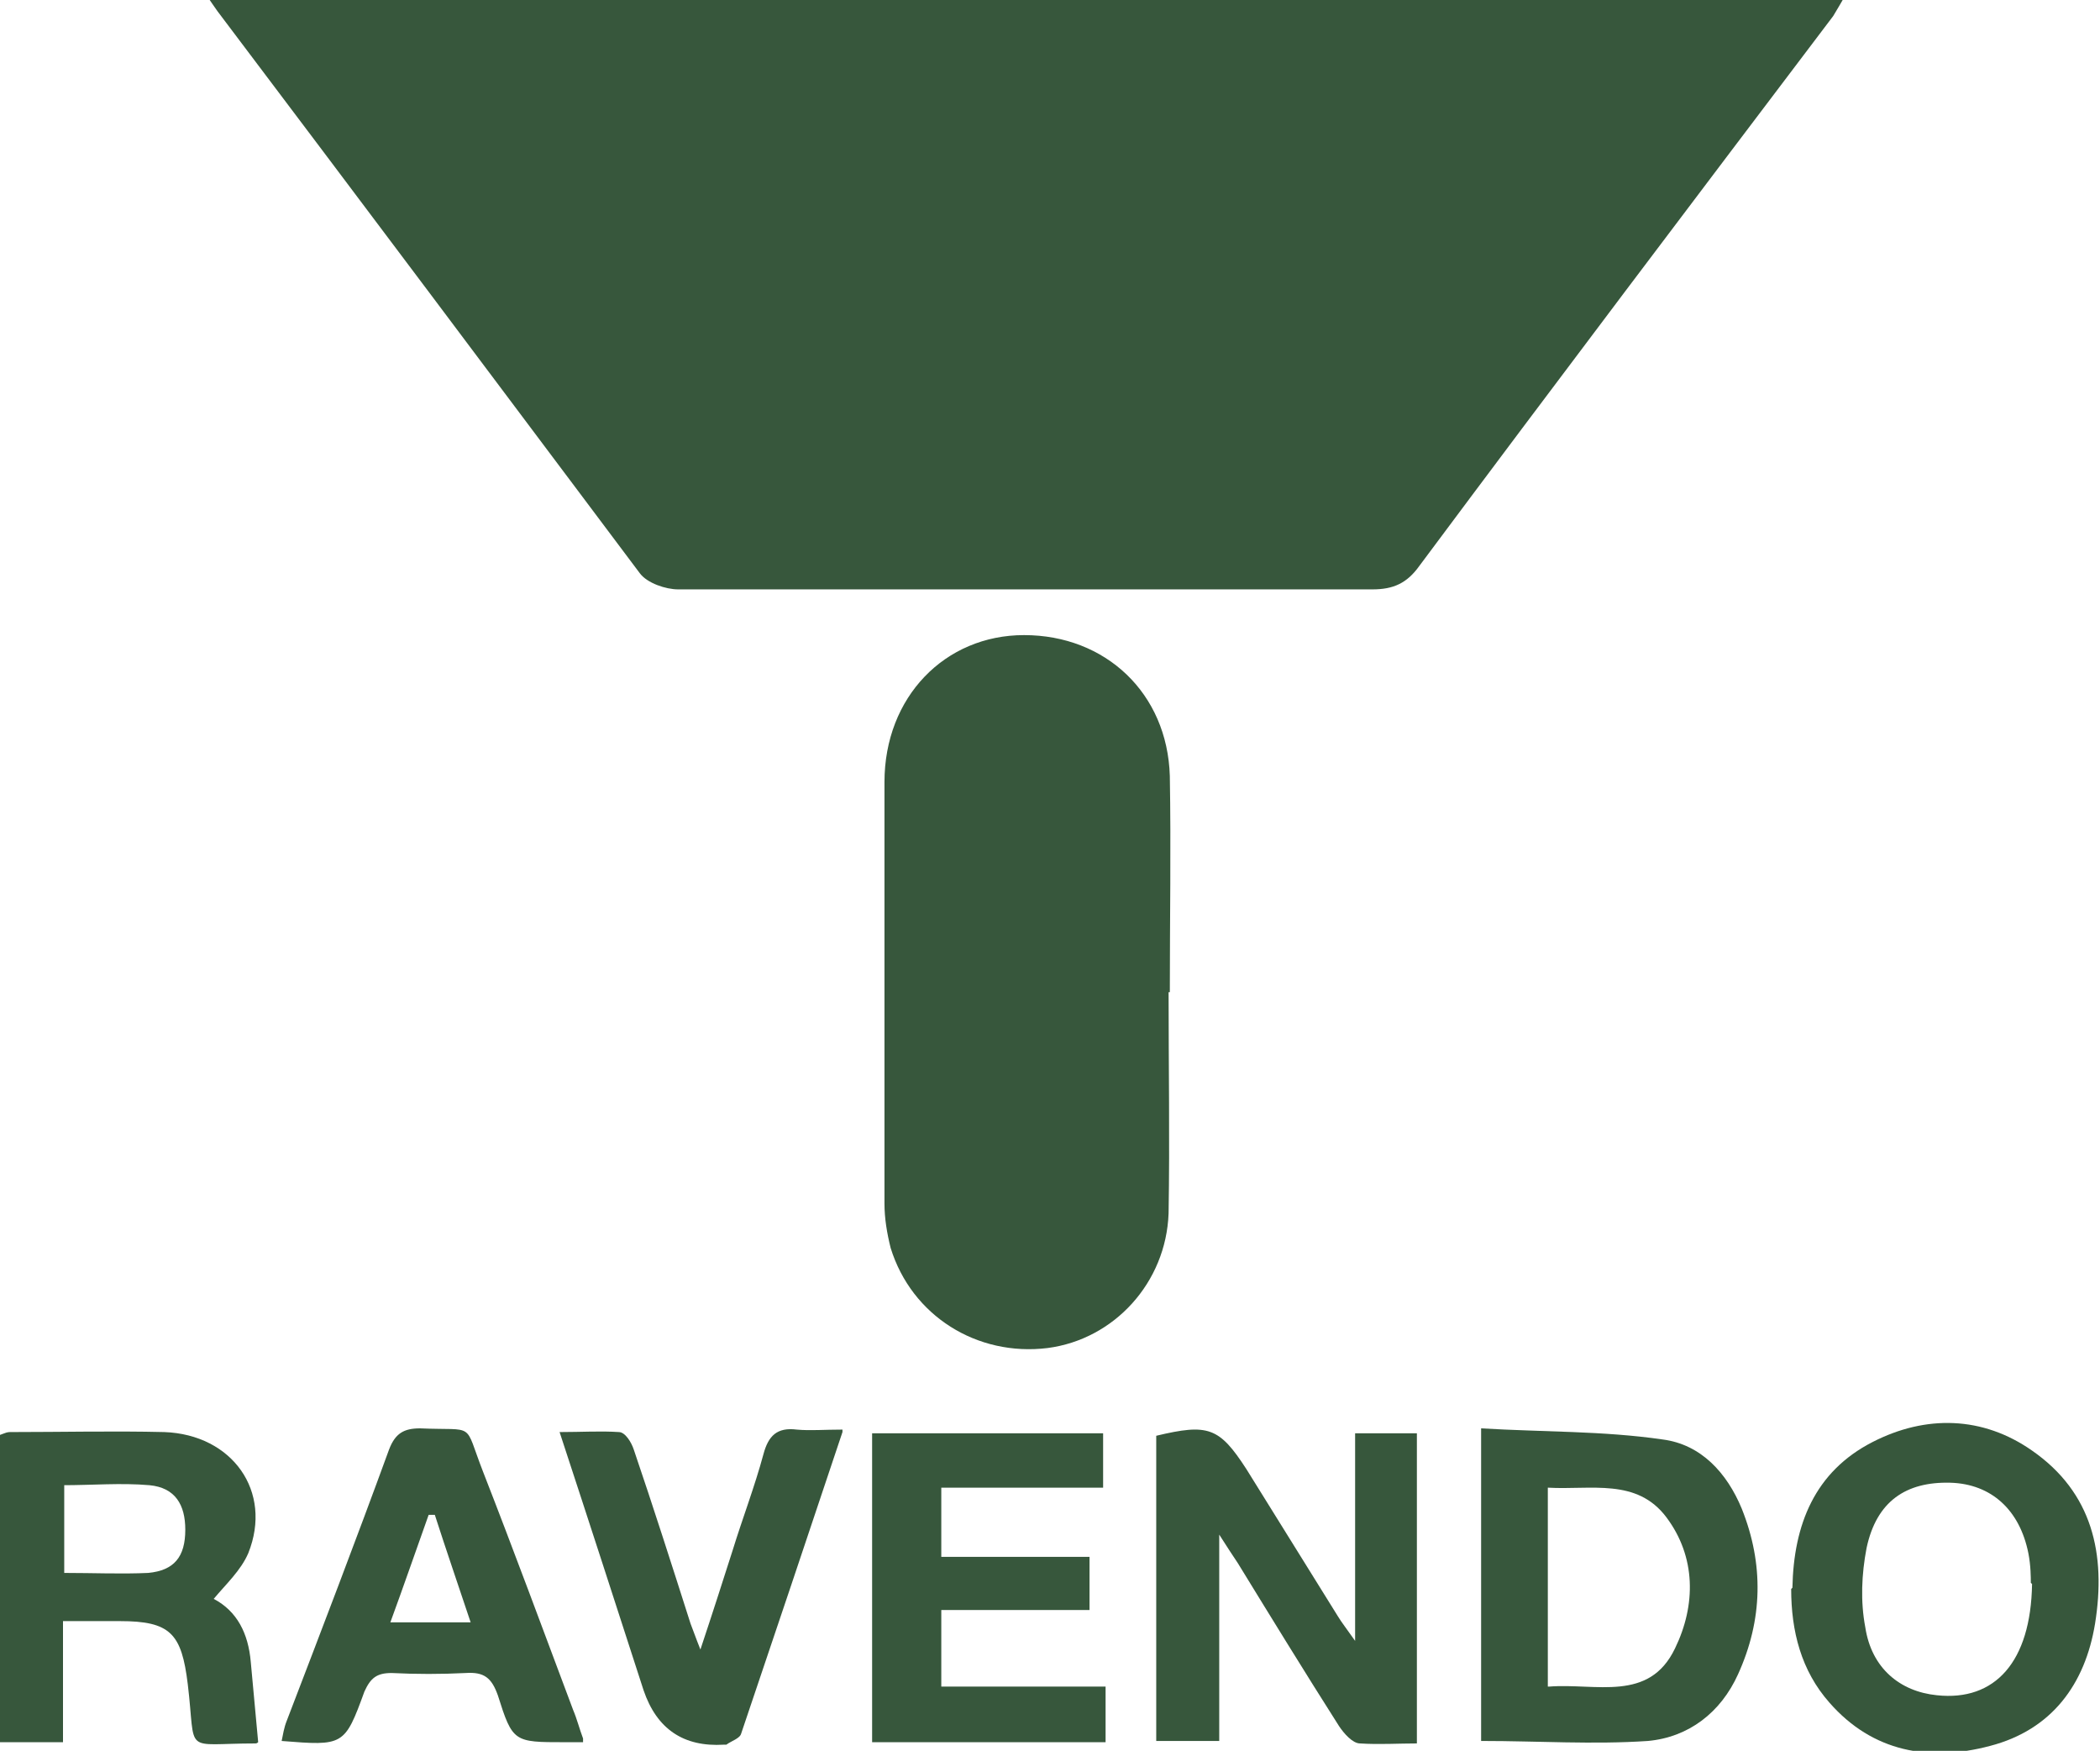
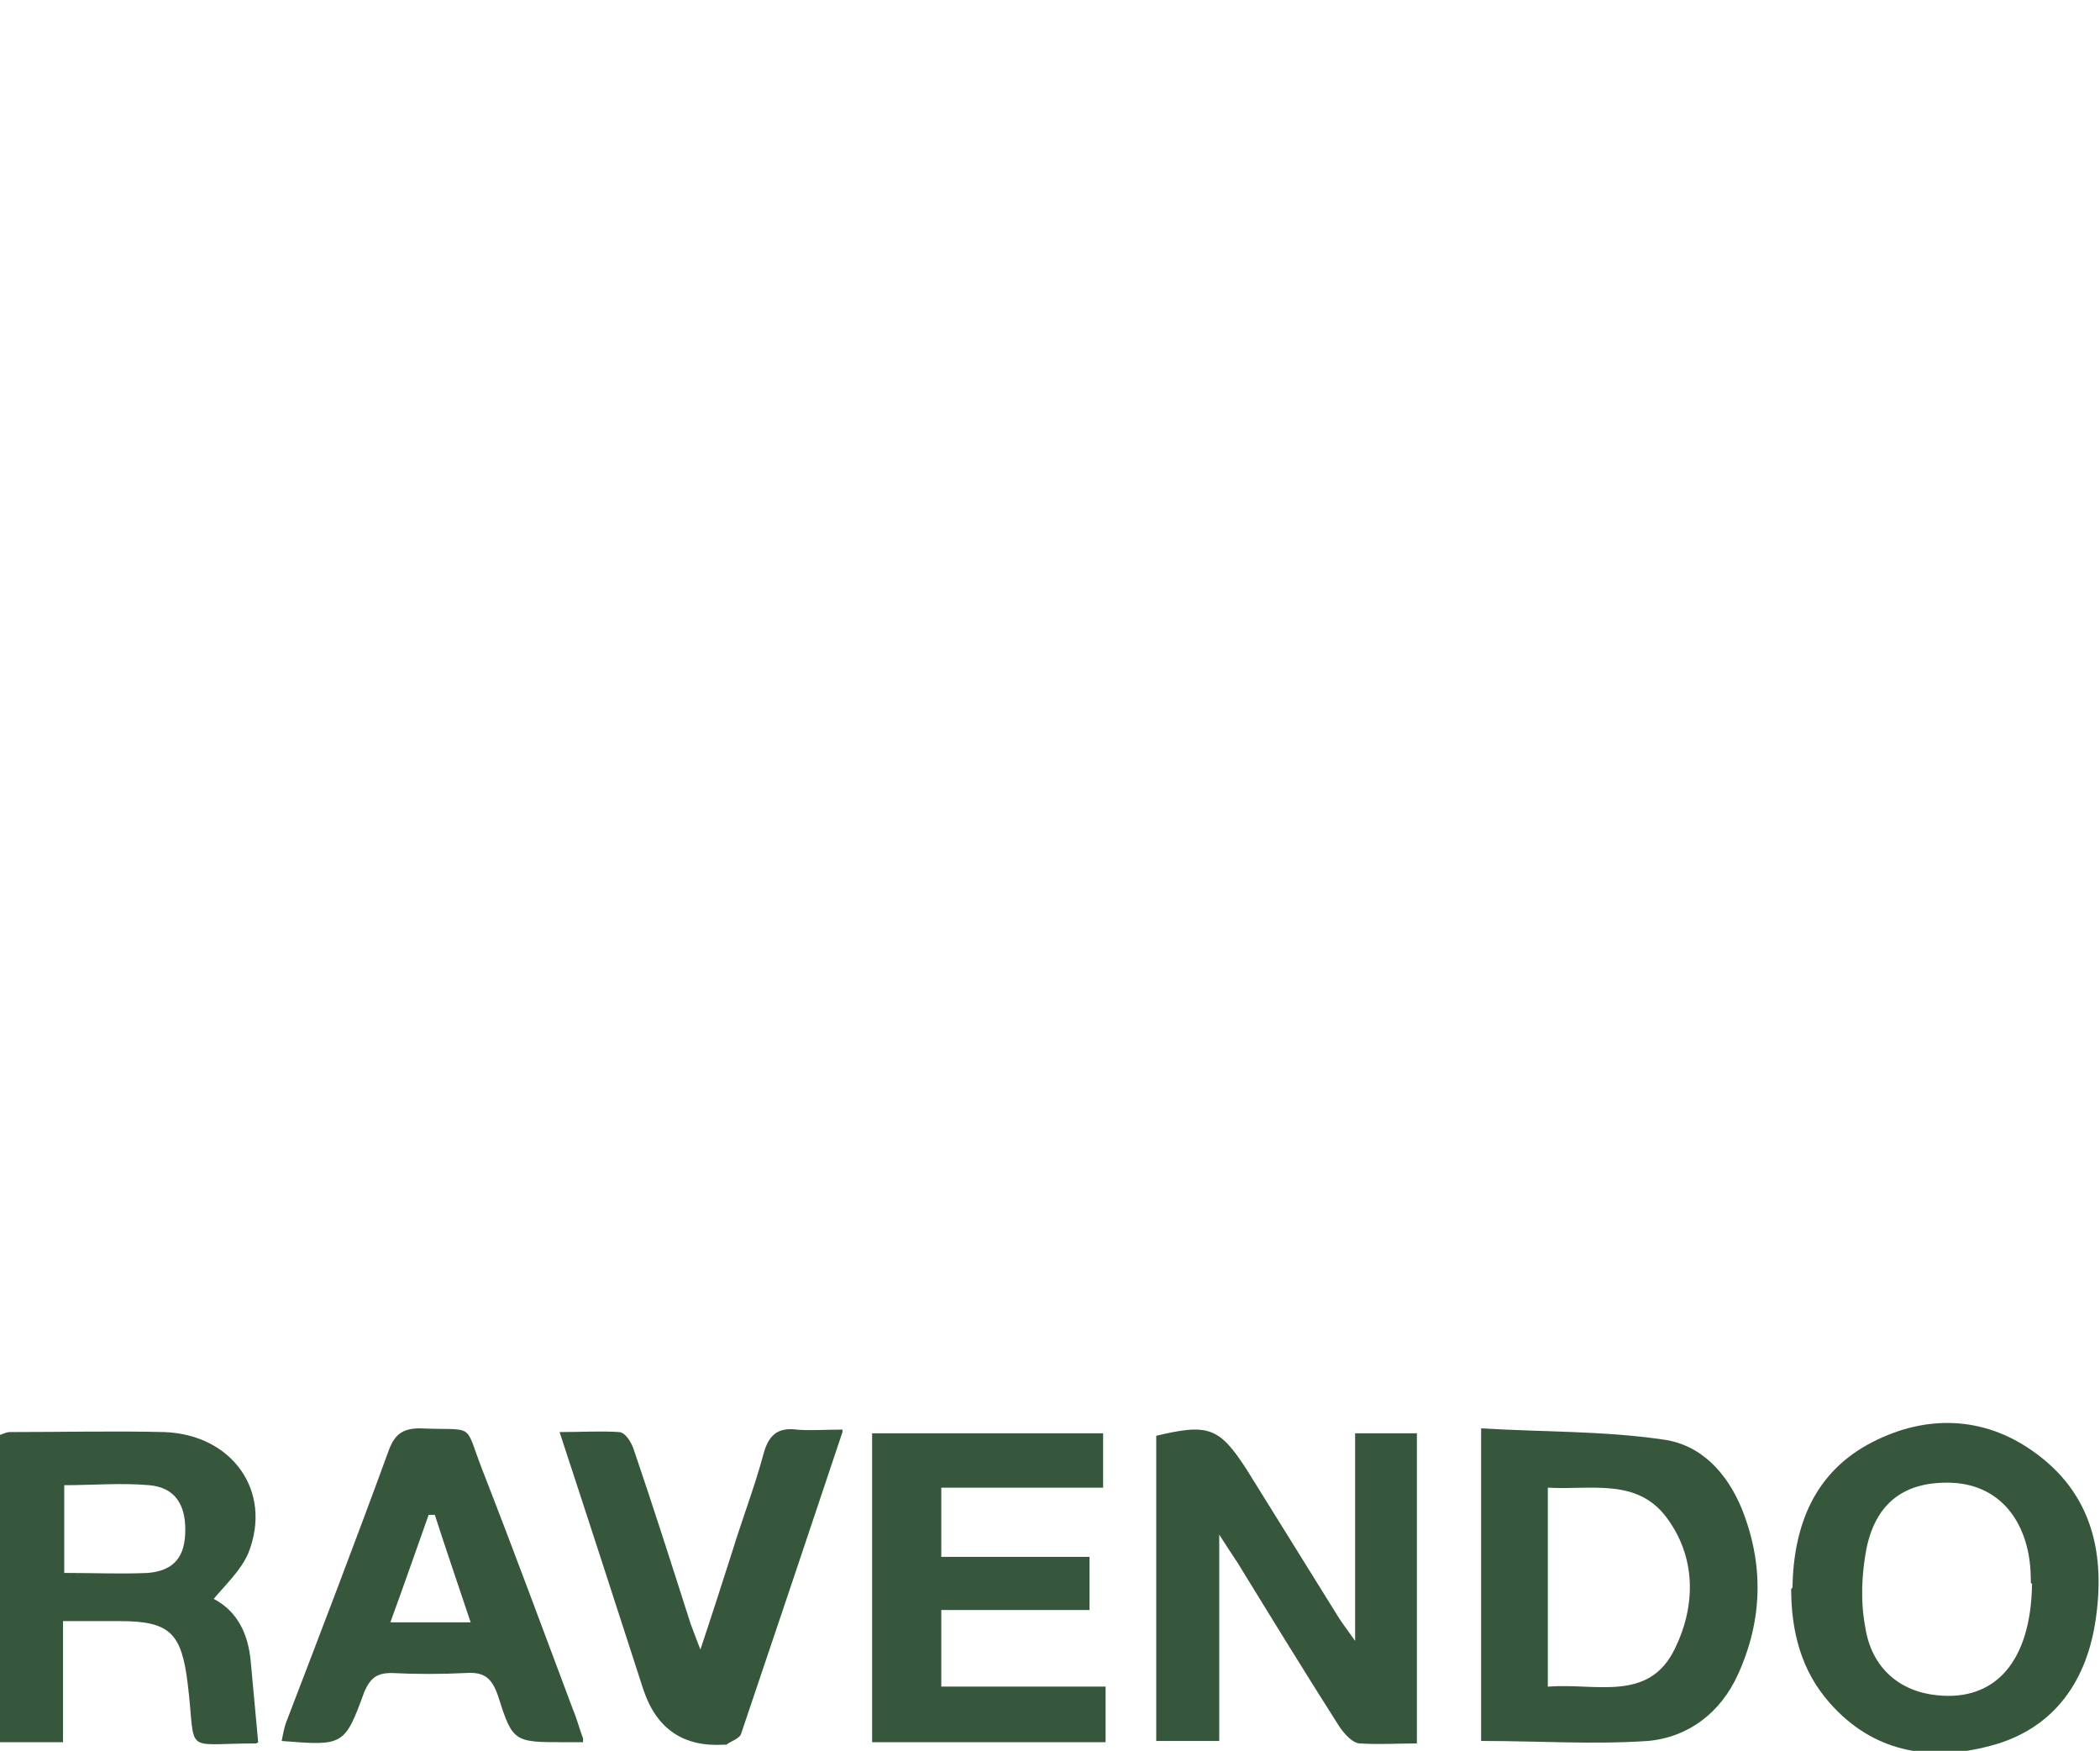
<svg xmlns="http://www.w3.org/2000/svg" version="1.1" viewBox="0 0 170 141.7">
  <defs>
    <style> .cls-1 { fill: #37573c; } </style>
  </defs>
  <g>
    <g id="Layer_1">
      <g>
-         <path class="cls-1" d="M16.7-.4h132.7c-.4.7-.7,1.2-1,1.7-11.2,14.8-22.4,29.6-33.5,44.5-1,1.4-2.1,1.9-3.8,1.9-18.7,0-37.5,0-56.2,0-1,0-2.5-.5-3.1-1.3C40.4,31.2,29,16,17.6.9c-.2-.3-.5-.7-.9-1.3Z" />
-         <path class="cls-1" d="M94.6,80.3c0,6,.1,11.9,0,17.9-.2,5.6-4.4,10.2-9.8,10.9-5.7.7-11-2.6-12.7-8.1-.3-1.2-.5-2.4-.5-3.6,0-11.4,0-22.7,0-34.1,0-6.9,4.9-11.9,11.3-11.9,6.6,0,11.6,4.7,11.8,11.4.1,5.8,0,11.7,0,17.5,0,0,0,0,0,0Z" />
        <path class="cls-1" d="M93.6,116.2c4.2-1,5.1-.7,7.3,2.7,2.5,4,4.9,7.9,7.4,11.9.3.5.7,1,1.4,2v-16.8h5v25.1c-1.5,0-3.1.1-4.6,0-.6,0-1.3-.8-1.7-1.4-2.8-4.4-5.5-8.8-8.2-13.2-.4-.6-.8-1.2-1.5-2.3v16.7h-5.1v-24.8Z" />
        <path class="cls-1" d="M119.9,140.9v-25.3c5,.3,9.9.2,14.7.9,3.1.4,5.2,2.7,6.4,5.6,1.8,4.5,1.7,9-.3,13.4-1.4,3.1-4,5.1-7.3,5.4-4.4.3-8.9,0-13.4,0ZM125.4,136.5c3.8-.3,8.1,1.3,10.2-3.1,1.7-3.5,1.7-7.4-.7-10.6-2.4-3.2-6.1-2.2-9.6-2.4v16.1Z" />
        <path class="cls-1" d="M5.1,131.2v9.8H-.3v-24.8c.3,0,.7-.3,1.1-.3,4.2,0,8.4-.1,12.5,0,5.5.2,8.8,4.8,6.8,9.8-.6,1.4-1.8,2.5-2.8,3.7,1.9,1,2.8,2.8,3,5.1.2,2.1.4,4.3.6,6.5,0,0-.1.1-.2.1-6,0-4.8,1-5.5-4.8-.5-4.1-1.4-5.1-5.5-5.1-1.4,0-2.8,0-4.5,0ZM5.2,120.2v7.1c2.4,0,4.6.1,6.8,0,2.1-.2,3-1.3,3-3.5,0-2-.8-3.4-2.9-3.6-2.3-.2-4.6,0-7,0Z" />
        <path class="cls-1" d="M145.1,128.5c.1-5.1,1.8-9.4,6.5-11.8,4.3-2.2,8.9-2.1,12.9.7,4.9,3.4,6,8.4,5.1,14-.8,4.9-3.5,8.6-8.5,9.9-4.9,1.3-9.5.5-13-3.5-2.3-2.6-3.1-5.8-3.1-9.2ZM164.4,128.1c0-.4,0-1.4-.2-2.4-.7-3.5-3-5.6-6.3-5.7-3.6-.1-6,1.5-6.8,5.3-.4,2.1-.5,4.3-.1,6.4.5,3.3,2.8,5.2,5.8,5.5,4.7.5,7.6-2.7,7.7-9Z" />
        <path class="cls-1" d="M76.1,136.5h13.4v4.5h-18.9v-25h18.7v4.4h-13.1v5.6h12v4.3h-12v6.3Z" />
        <path class="cls-1" d="M47.2,141c-.6,0-1,0-1.5,0-4.1,0-4.2,0-5.4-3.8-.5-1.4-1.1-1.9-2.6-1.8-2,.1-4,.1-6,0-1.2,0-1.7.4-2.2,1.5-1.6,4.4-1.7,4.4-6.7,4,.1-.5.2-1.1.4-1.6,2.8-7.3,5.6-14.6,8.3-22,.5-1.3,1.2-1.7,2.5-1.7,4.6.2,3.5-.6,5.1,3.5,2.5,6.4,4.9,12.9,7.3,19.3.3.7.5,1.5.8,2.3ZM35.2,122.6c-.2,0-.3,0-.5,0-1,2.8-2,5.7-3.1,8.7h6.5c-1-3-2-5.9-2.9-8.7Z" />
        <path class="cls-1" d="M68.2,115.9c-2.8,8.4-5.5,16.4-8.2,24.4-.1.4-.8.6-1.2.9,0,0-.1,0-.2,0q-4.9.3-6.5-4.4c-2.2-6.8-4.4-13.6-6.8-20.9,1.8,0,3.3-.1,4.8,0,.5,0,1,.8,1.2,1.4,1.6,4.7,3.1,9.4,4.6,14.1.2.5.4,1.1.8,2.1,1-3,1.8-5.5,2.6-8,.8-2.6,1.8-5.2,2.5-7.8.4-1.5,1.1-2.2,2.7-2,1.1.1,2.2,0,3.7,0Z" />
      </g>
    </g>
  </g>
</svg>